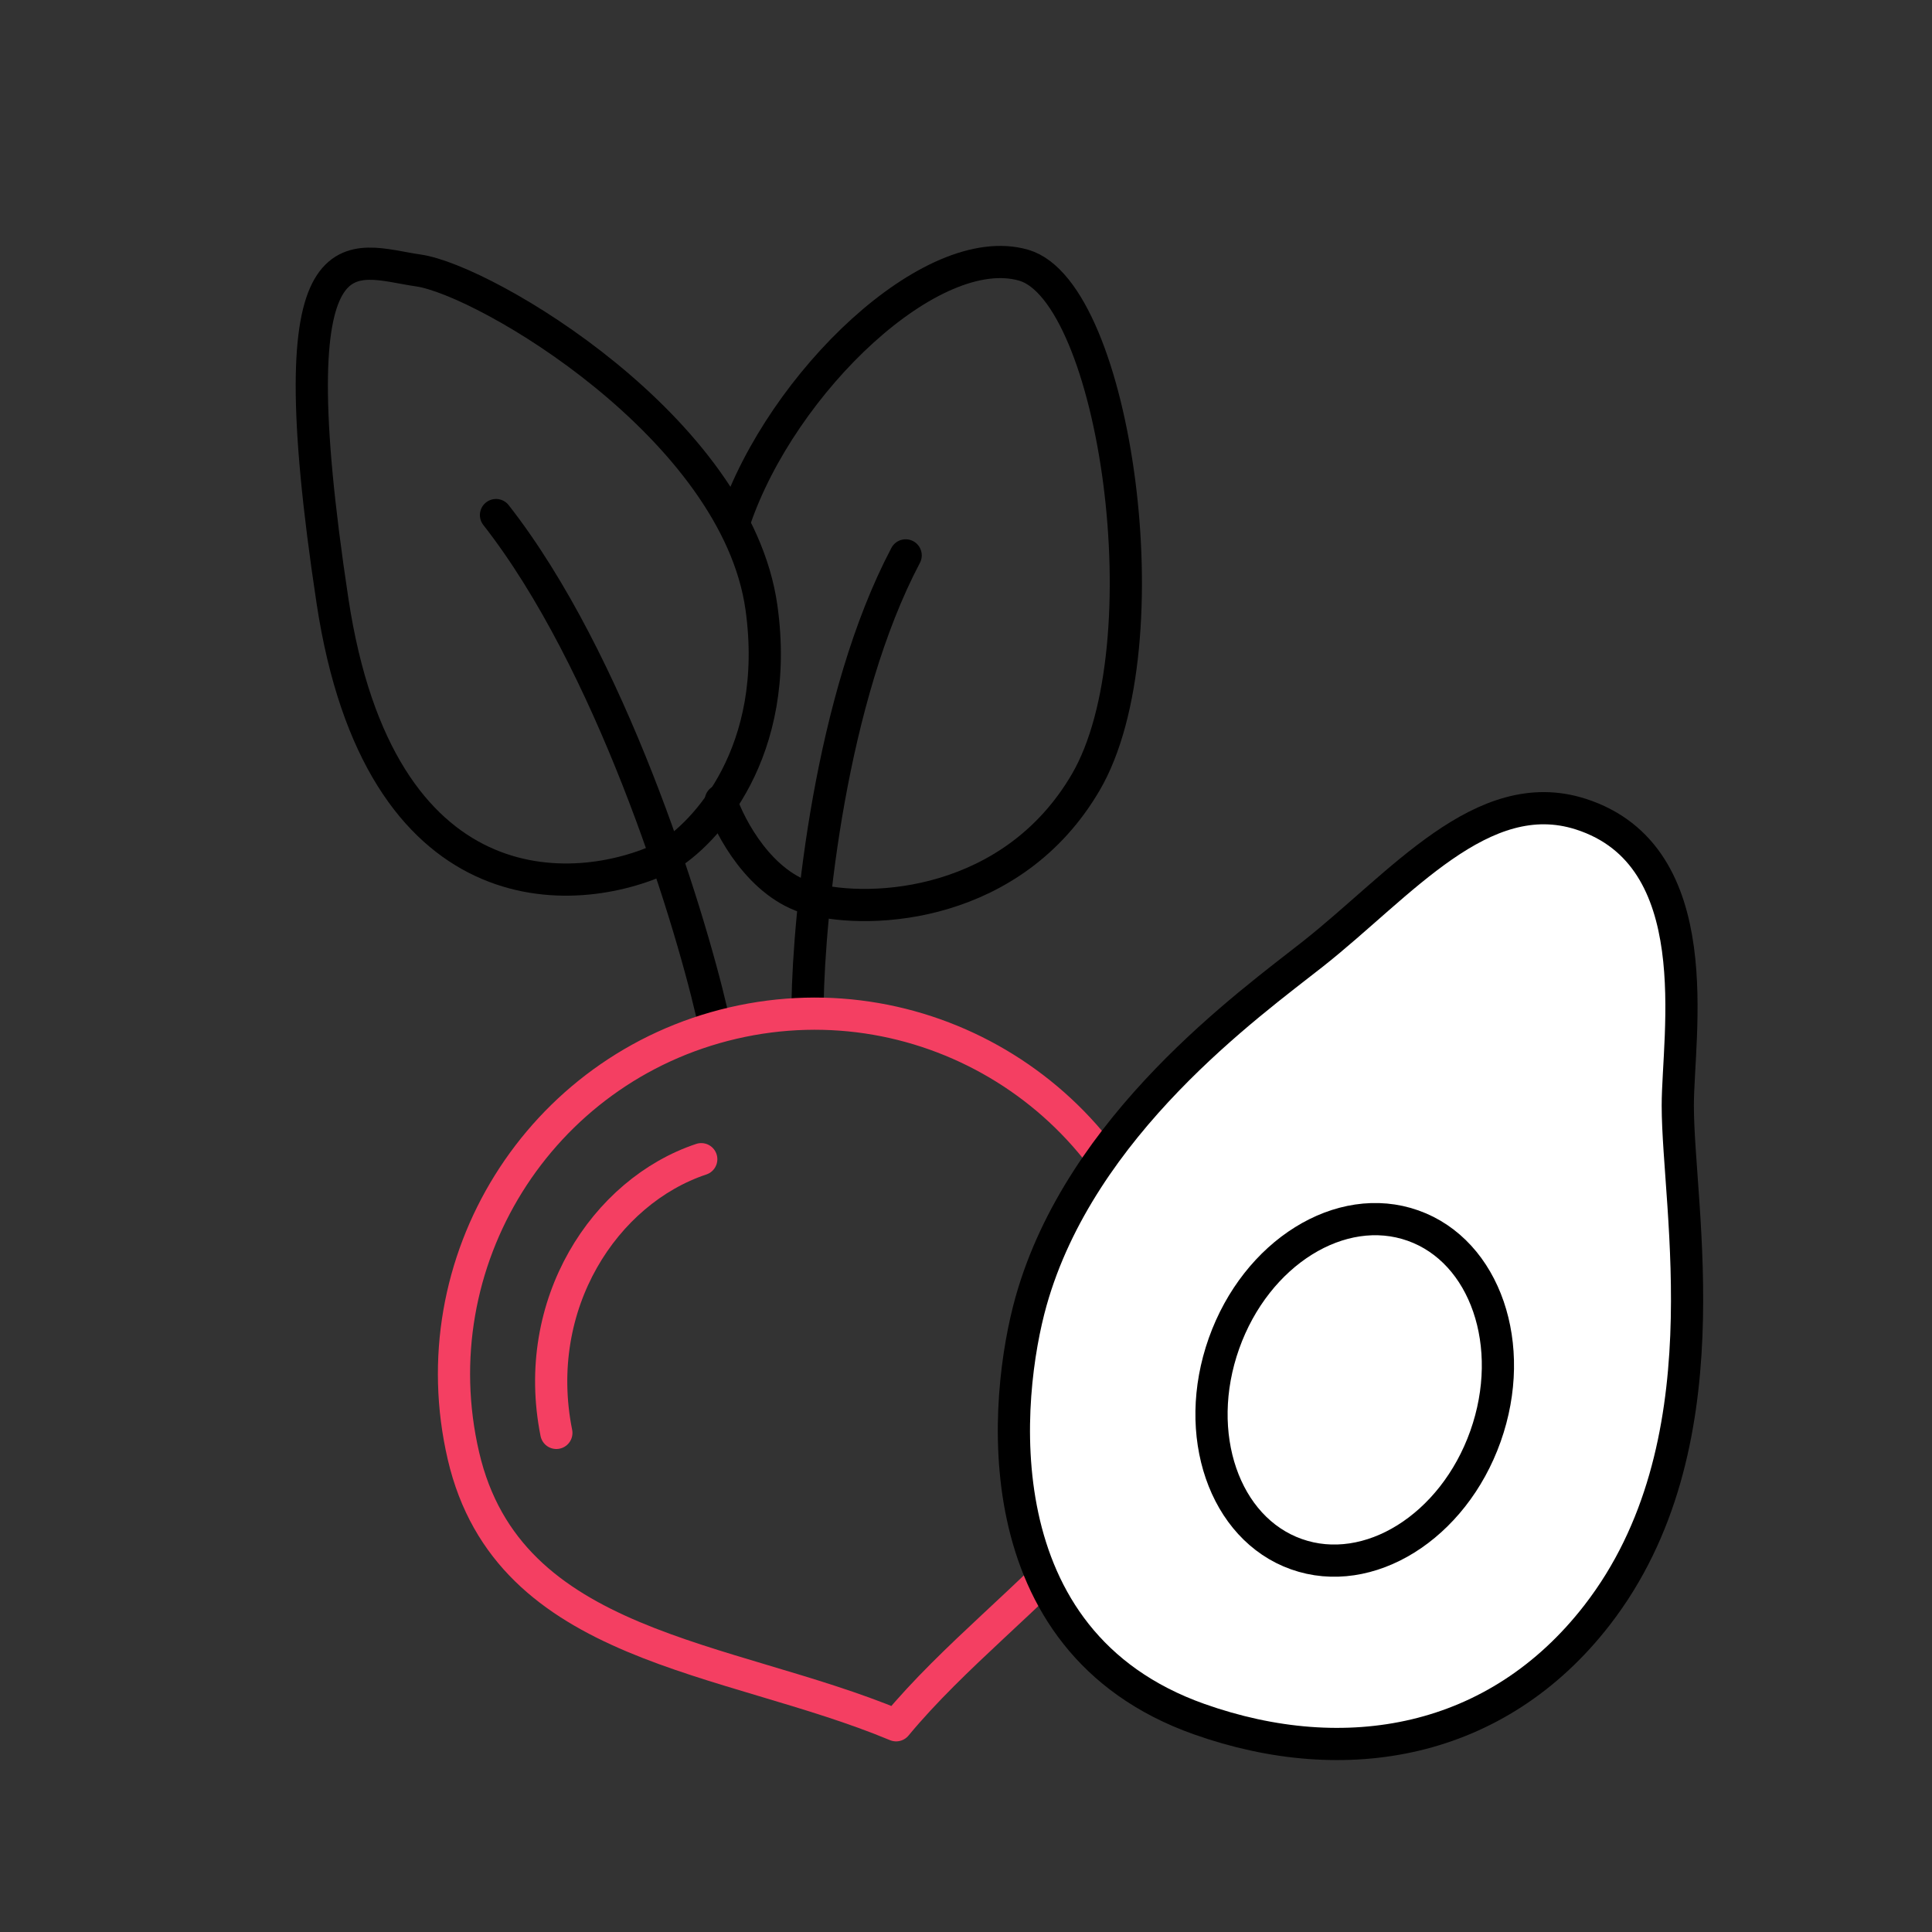
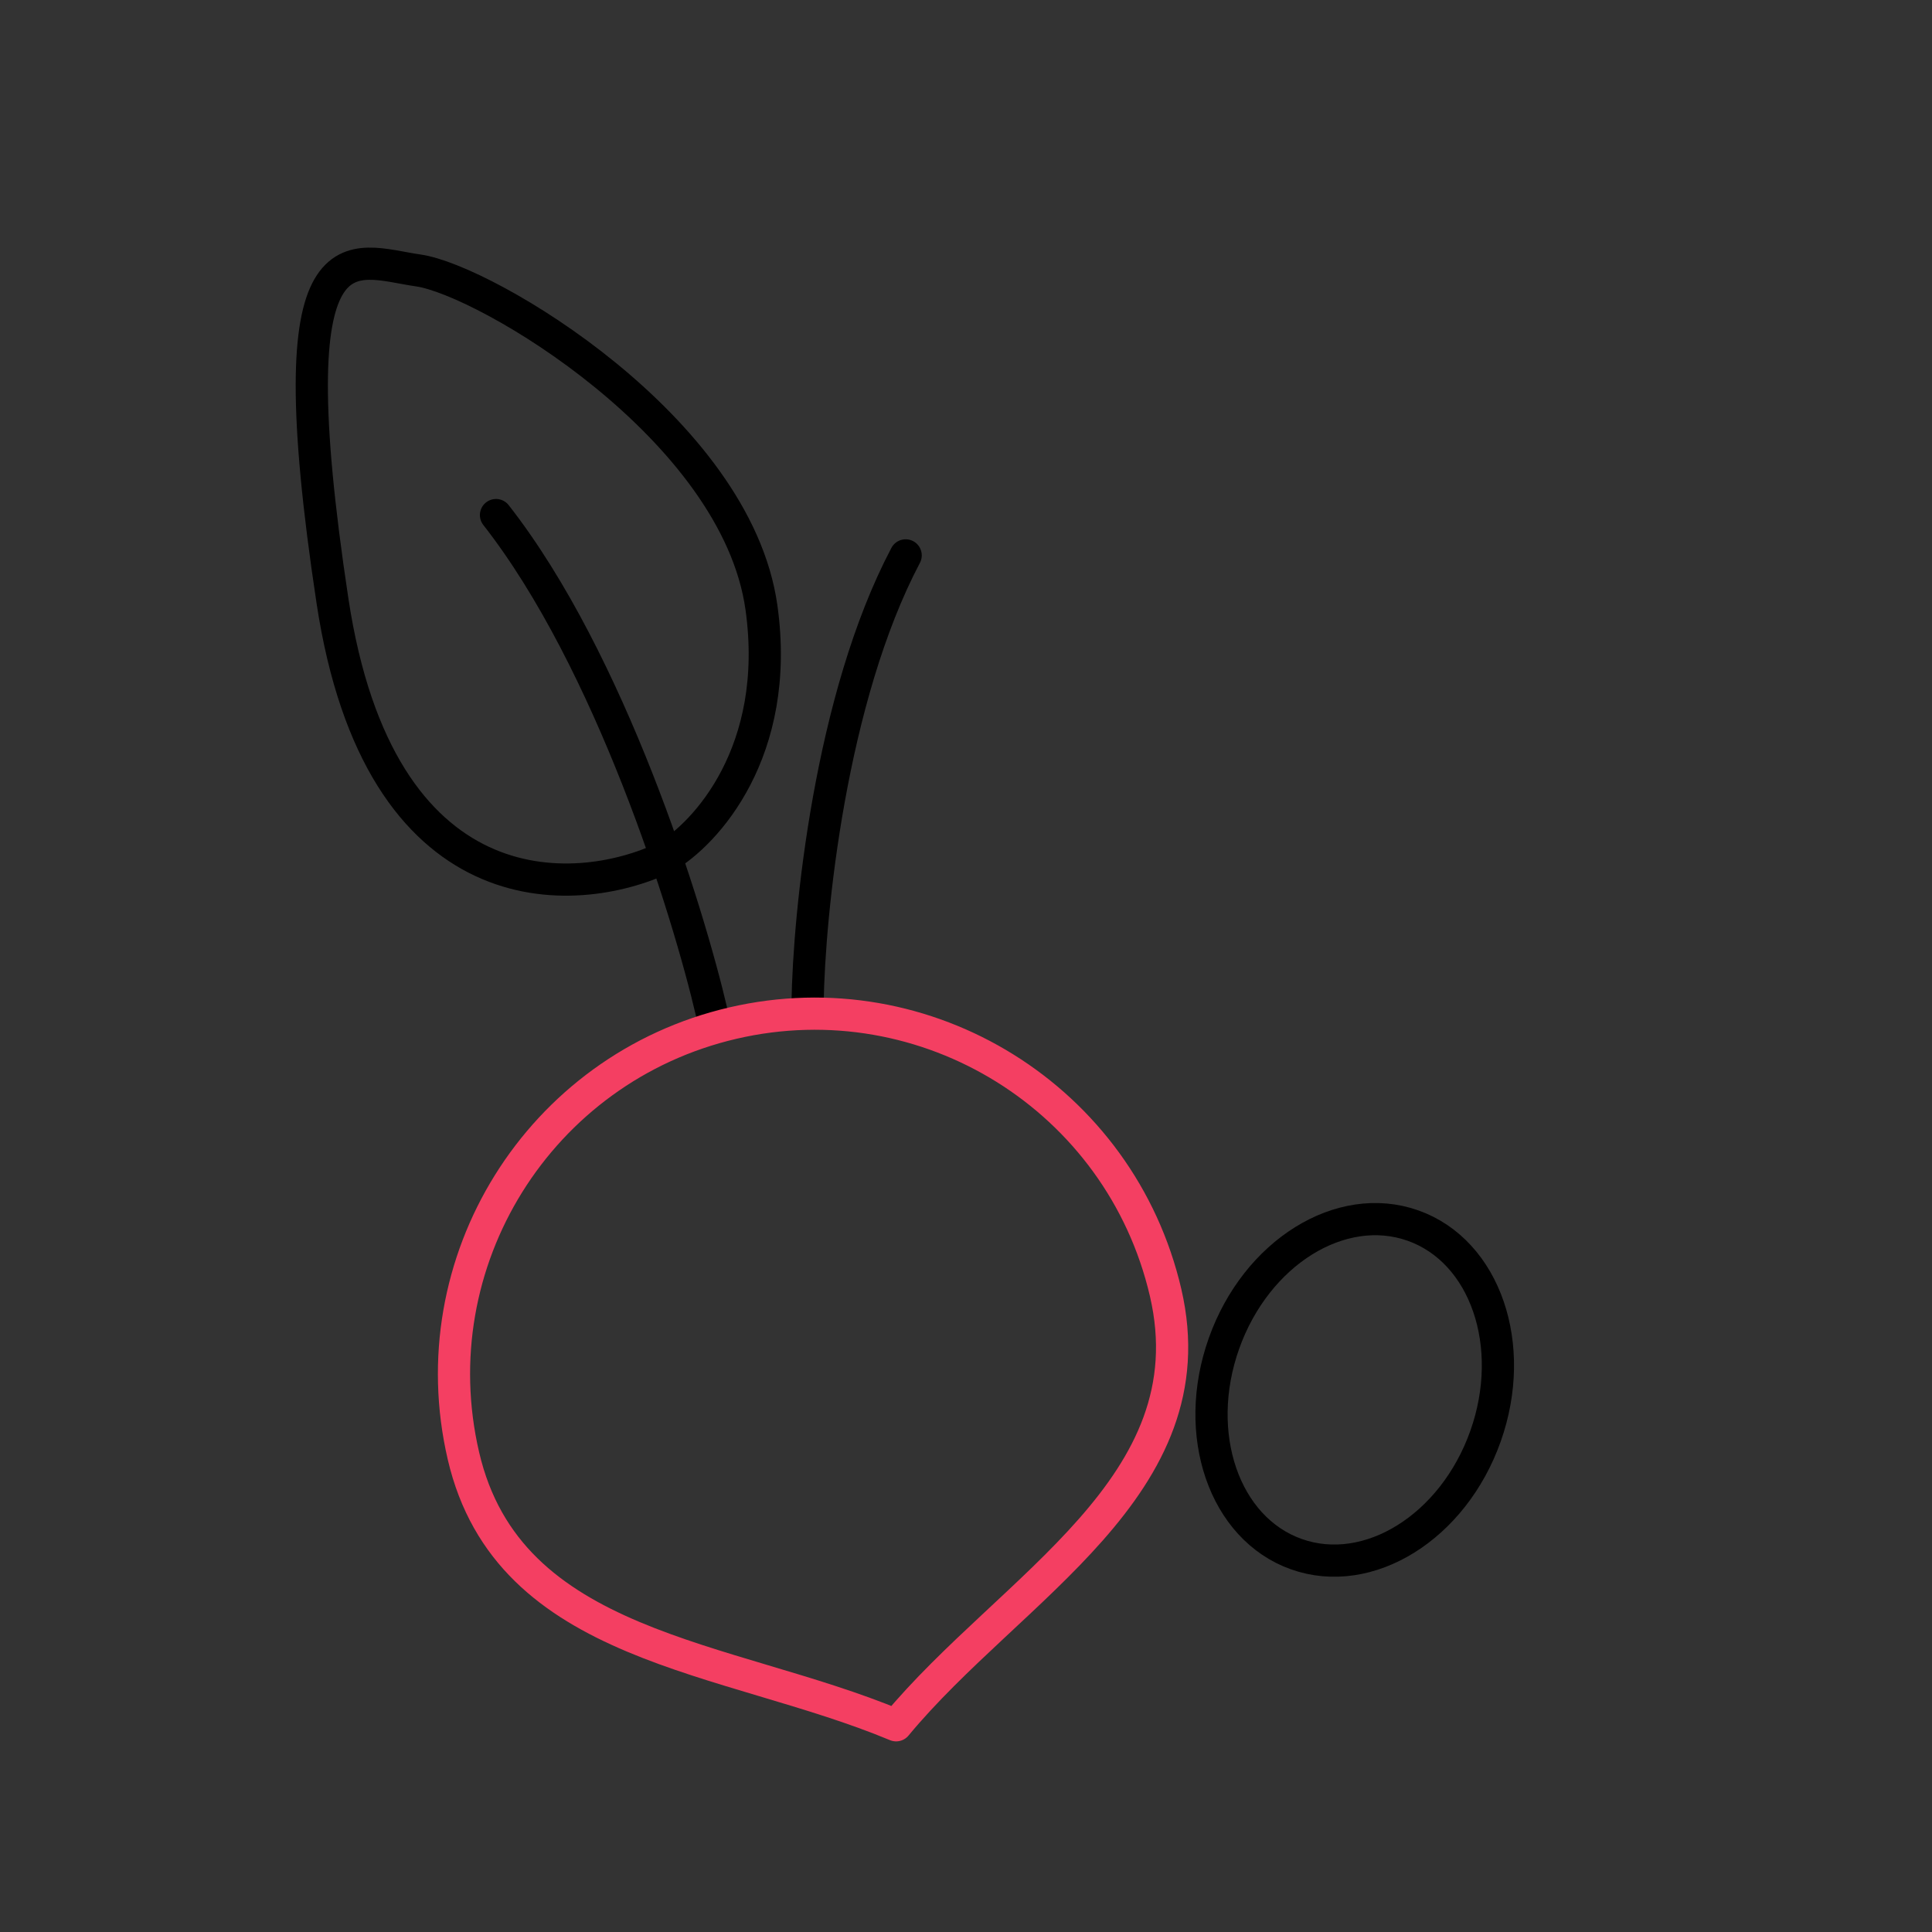
<svg xmlns="http://www.w3.org/2000/svg" width="60" height="60" viewBox="0 0 60 60" fill="none">
  <rect x="0" y="0" width="60" height="60" fill="#333333" stroke="none" />
-   <path d="M22.385 24.862C22.667 25.703 23.617 27.489 25.164 27.907C27.099 28.428 31.459 28.151 33.715 24.301C36.218 20.029 34.641 9.065 31.794 8.237C28.947 7.41 24.284 11.86 22.82 16.15" stroke="black" stroke-linecap="round" stroke-linejoin="round" />
  <path d="M10.326 18.665C11.782 28.272 17.82 27.973 20.658 26.623C21.914 25.9 24.271 23.336 23.648 18.871C22.868 13.29 15.066 8.693 12.991 8.399C10.915 8.104 8.507 6.657 10.326 18.665Z" stroke="black" stroke-linecap="round" stroke-linejoin="round" />
  <path d="M22.108 31.466C21.346 28.19 18.939 20.51 15.404 15.996M25.08 31.164C25.122 28.37 25.789 21.676 28.126 17.248" stroke="black" stroke-linecap="round" stroke-linejoin="round" />
  <path d="M36.199 40.142C37.598 46.164 31.396 49.276 27.83 53.58C22.573 51.387 15.792 51.233 14.392 45.211C12.993 39.189 16.74 33.173 22.761 31.773C28.783 30.374 34.799 34.121 36.199 40.142Z" stroke="#F43F62" stroke-linecap="round" stroke-linejoin="round" />
-   <path d="M21.778 36C18.778 37 16.478 40.5 17.278 44.5" stroke="#F43F62" stroke-linecap="round" stroke-linejoin="round" />
-   <path d="M49.604 50.152C46.487 54.179 41.772 54.994 37.242 53.39C30.394 50.964 31.201 43.328 32.02 40.413C33.565 34.922 38.811 31.176 40.777 29.624C43.499 27.475 46.035 24.302 49.092 25.283C53.122 26.576 52.105 32.138 52.105 34.333C52.105 37.56 53.647 44.928 49.604 50.152Z" fill="white" stroke="black" />
  <ellipse cx="42.072" cy="43.164" rx="4.309" ry="5.414" transform="rotate(19.55 42.072 43.164)" stroke="black" />
</svg>